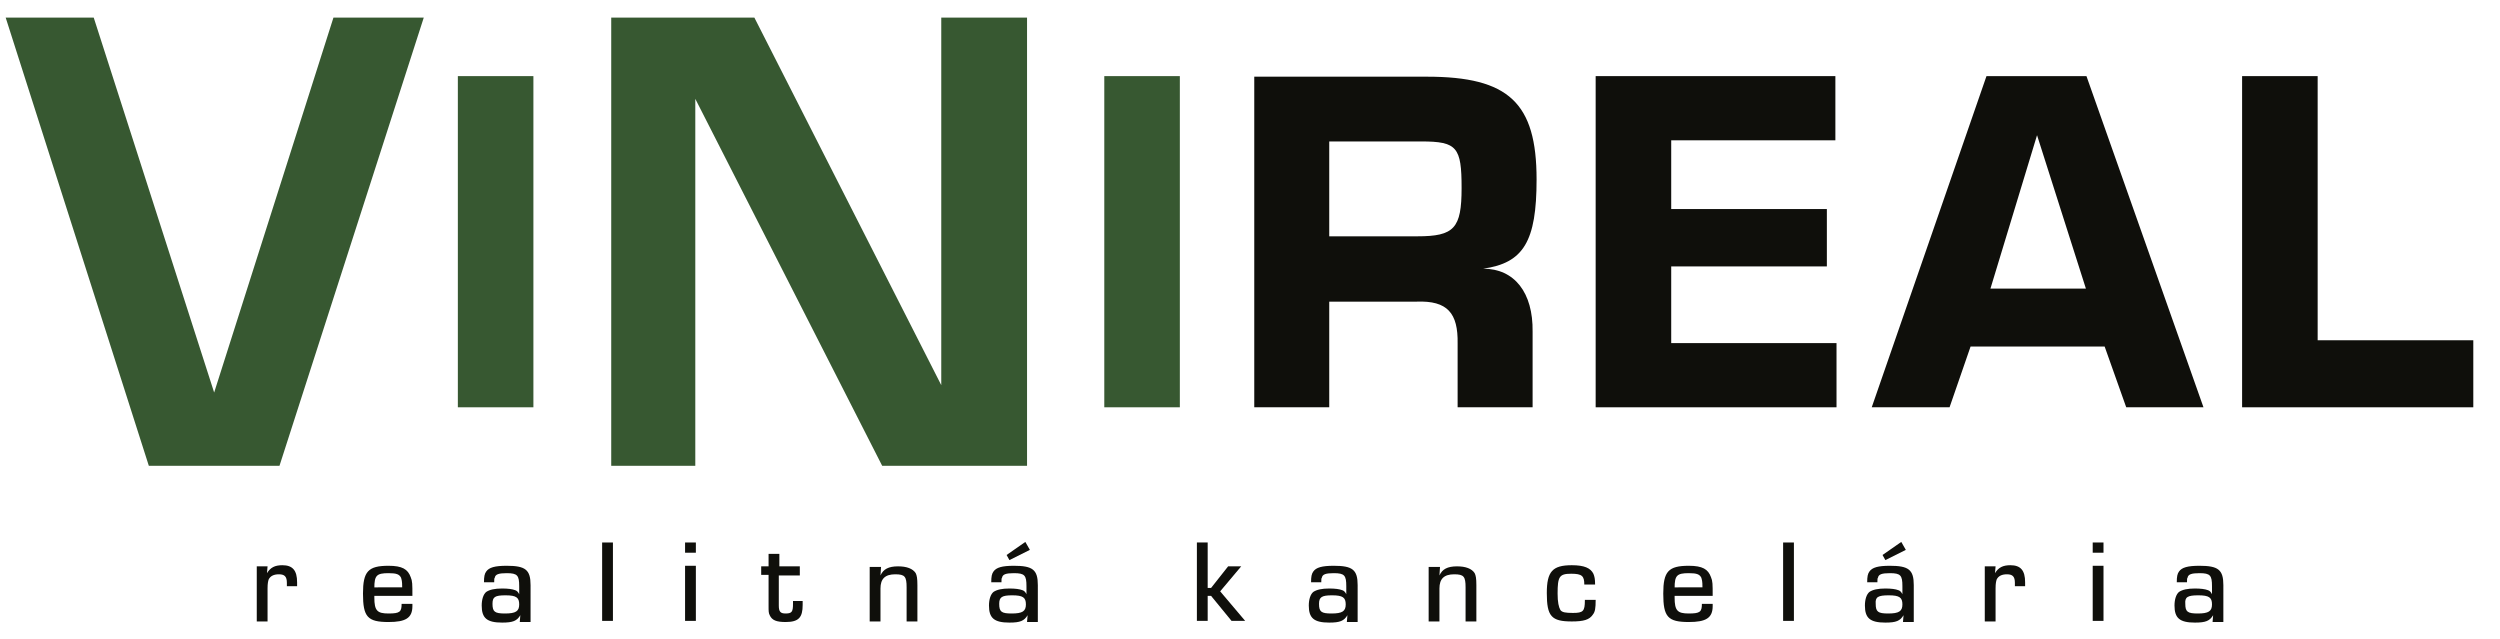
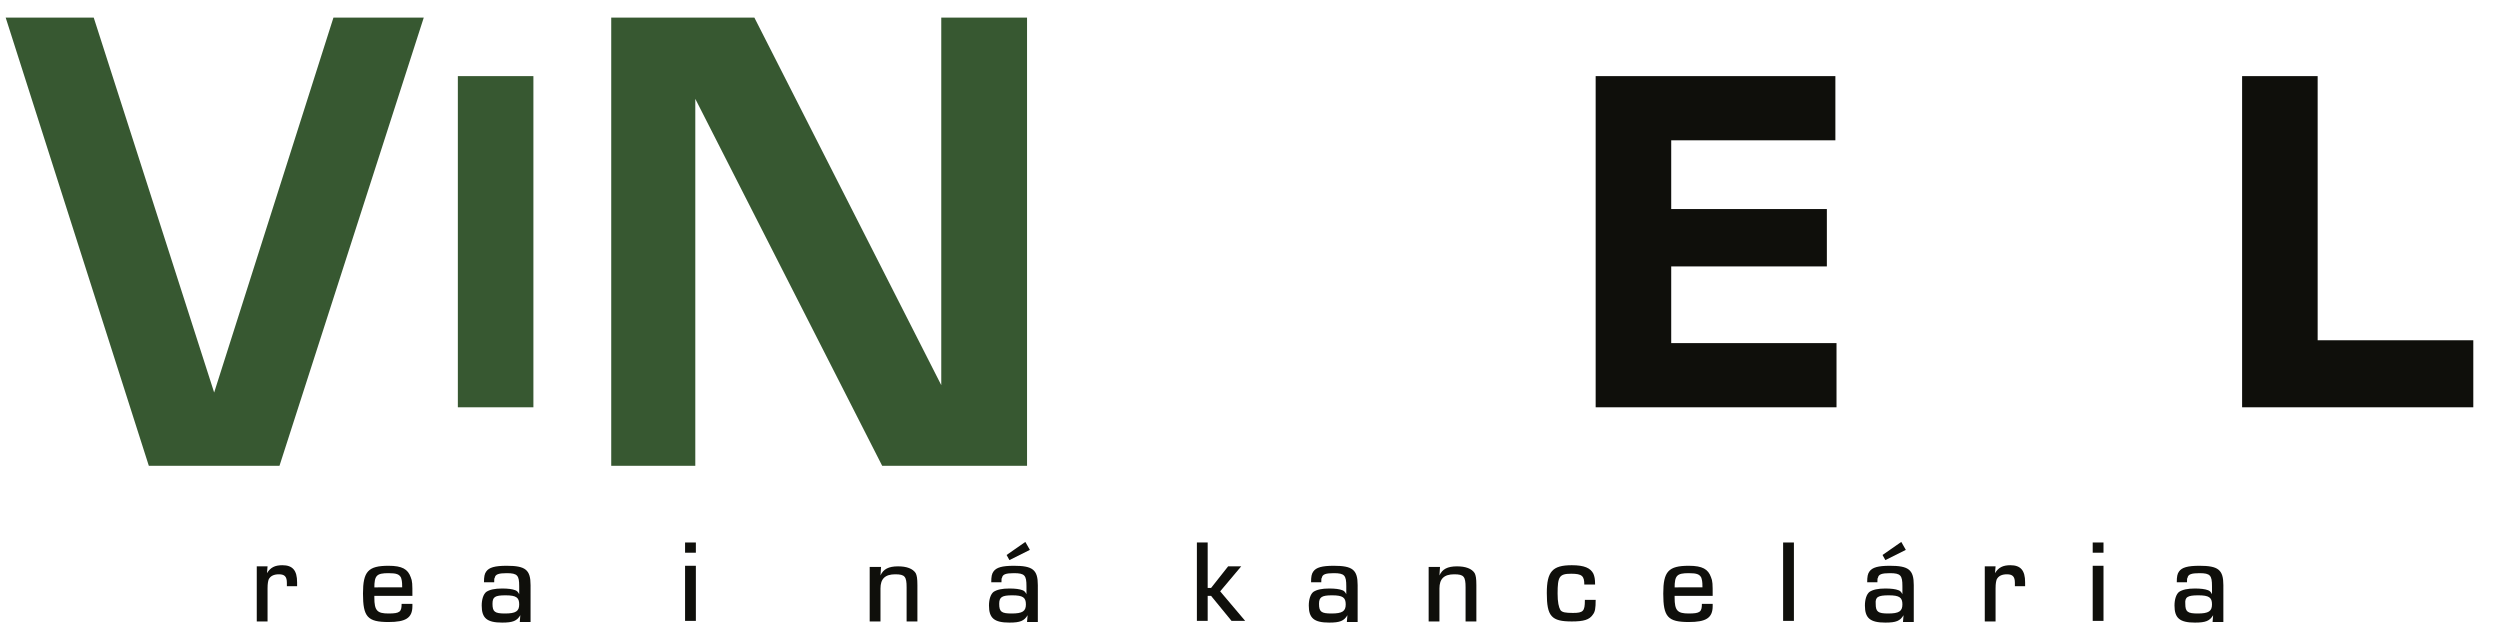
<svg xmlns="http://www.w3.org/2000/svg" version="1.1" id="Layer_1" x="0px" y="0px" viewBox="0 0 440.1 112.5" enable-background="new 0 0 440.1 112.5" xml:space="preserve">
  <polygon fill="#375831" points="58.7,3.1 37.7,69.1 16.5,3.1 1,3.1 26.2,82 49.2,82 74.6,3.1 " />
  <rect x="80.6" y="13.4" fill="#375831" width="13.3" height="58.3" />
  <polygon fill="#375831" points="180.8,3.1 165.7,3.1 165.7,67.8 132.8,3.1 107.6,3.1 107.6,82 122.4,82 122.4,17.4 155.3,82   180.8,82 " />
-   <rect x="194.4" y="13.4" fill="#375831" width="13.3" height="58.3" />
-   <path fill="#0F0F0B" d="M234,41.7V24.9h16.2c6.3,0,7.1,1,7.1,8.2c0,7.1-1.3,8.5-7.8,8.5H234z M220.7,71.7H234V53.1h15.4  c5.4-0.2,7.3,2,7.2,7.4v11.2h13.2V58.4c0.1-6.9-3.2-11.1-8.7-11.1c7.1-1,9.4-4.8,9.4-15.7c0-13.5-4.9-18.1-19.3-18.1h-30.4V71.7z" />
  <polygon fill="#0F0F0B" points="294.2,24.7 323.1,24.7 323.1,13.4 280.9,13.4 280.9,71.7 323.3,71.7 323.3,60.4 294.2,60.4   294.2,46.9 321.6,46.9 321.6,36.8 294.2,36.8 " />
-   <path fill="#0F0F0B" d="M367.2,50.8h-16.8l8.2-27L367.2,50.8z M370.5,61l3.8,10.7h13.6l-20.6-58.3h-17.6l-20.2,58.3h13.7l3.7-10.7  H370.5z" />
  <polygon fill="#0F0F0B" points="408,13.4 394.7,13.4 394.7,71.7 435.4,71.7 435.4,59.9 408,59.9 " />
  <path fill="#0F0F0B" d="M45.2,99.7v9.7h1.9v-5.8c0-0.9,0.1-1.3,0.2-1.6c0.3-0.6,0.9-0.9,1.8-0.9c1,0,1.4,0.4,1.4,1.5  c0,0.2,0,0.4,0,0.6h1.8c0-0.3,0-0.6,0-0.7c0-2.1-0.8-3-2.6-3c-1.3,0-2.1,0.4-2.7,1.4l0,0l0.1-1.2H45.2z" />
  <path fill="#0F0F0B" d="M65.9,103.5c0-2.2,0.4-2.6,2.5-2.6c1.4,0,1.9,0.2,2.2,0.8c0.1,0.4,0.2,0.5,0.2,1.7H65.9z M70.7,106.3  c0,1.4-0.3,1.7-2.3,1.7c-2,0-2.5-0.5-2.5-2.8v-0.3h6.7c0-2.1,0-2.6-0.3-3.3c-0.5-1.4-1.5-2-3.9-2c-3.6,0-4.5,1-4.5,4.9  c0,4.1,0.8,5,4.5,5c3,0,4.2-0.7,4.2-2.8v-0.4H70.7z" />
  <path fill="#0F0F0B" d="M89,104.8c1.9,0,2.4,0.4,2.4,1.6c0,1.2-0.6,1.6-2.5,1.6c-1.8,0-2.2-0.3-2.2-1.7  C86.7,105.1,87.1,104.8,89,104.8z M87,102.4c0-0.4,0-0.6,0.1-0.7c0.1-0.6,0.7-0.8,2.1-0.8c1.9,0,2.2,0.4,2.2,2.3v1.4h0  c-0.2-0.4-0.4-0.6-0.7-0.7c-0.5-0.2-1.3-0.3-2.3-0.3c-1.3,0-2.2,0.2-2.8,0.6c-0.5,0.4-0.8,1.3-0.8,2.4c0,2.2,0.9,3,3.6,3  c1.9,0,2.6-0.3,3.2-1.3l0,0l-0.1,1.2h1.9V103c0-2.7-0.9-3.4-4.2-3.4c-2.1,0-3.1,0.3-3.6,1c-0.3,0.4-0.4,0.9-0.4,1.9H87z" />
-   <rect x="106" y="95.5" fill="#0F0F0B" width="1.9" height="13.8" />
  <path fill="#0F0F0B" d="M120.6,109.3h1.9v-9.7h-1.9V109.3z M120.6,97.3h1.9v-1.8h-1.9V97.3z" />
-   <path fill="#0F0F0B" d="M140.9,99.7h-3.7v-2.2h-1.9v2.2H134v1.5h1.3v5.5c0,0.9,0,1.2,0.2,1.6c0.4,0.9,1.2,1.2,2.8,1.2  c2.3,0,3-0.8,3-3c0-0.1,0-0.4,0-0.7h-1.7c0,0.2,0,0.3,0,0.5c0,1.4-0.2,1.7-1.3,1.7c-0.9,0-1.2-0.3-1.2-1.4v-5.3h3.7V99.7z" />
  <path fill="#0F0F0B" d="M153.1,99.7v9.7h1.9v-5.8c0-1.7,0.8-2.5,2.6-2.5c1.7,0,2,0.4,2,2.3v6h1.9v-6.4c0-1.2-0.1-1.7-0.3-2.1  c-0.5-0.8-1.6-1.2-3.1-1.2c-1.7,0-2.6,0.5-3.1,1.6l0,0l0.1-1.5H153.1z" />
  <path fill="#0F0F0B" d="M180.5,95.4l-3.3,2.3l0.5,0.9l3.6-1.8L180.5,95.4z M178.2,104.8c1.9,0,2.4,0.4,2.4,1.6  c0,1.2-0.6,1.6-2.5,1.6c-1.8,0-2.2-0.3-2.2-1.7C175.9,105.1,176.4,104.8,178.2,104.8z M176.3,102.4c0-0.4,0-0.6,0.1-0.7  c0.1-0.6,0.7-0.8,2.1-0.8c1.9,0,2.2,0.4,2.2,2.3v1.4h0c-0.2-0.4-0.4-0.6-0.7-0.7c-0.5-0.2-1.3-0.3-2.3-0.3c-1.3,0-2.2,0.2-2.8,0.6  c-0.5,0.4-0.8,1.3-0.8,2.4c0,2.2,0.9,3,3.6,3c1.9,0,2.6-0.3,3.2-1.3l0,0l-0.1,1.2h1.9V103c0-2.7-0.9-3.4-4.2-3.4  c-2.1,0-3.1,0.3-3.6,1c-0.3,0.4-0.4,0.9-0.4,1.9H176.3z" />
  <polygon fill="#0F0F0B" points="212.6,95.5 210.7,95.5 210.7,109.3 212.6,109.3 212.6,104.9 213.2,104.9 216.8,109.3 219.2,109.3   214.8,104.1 218.5,99.7 216.2,99.7 213.2,103.5 212.6,103.5 " />
  <path fill="#0F0F0B" d="M234.5,104.8c1.9,0,2.4,0.4,2.4,1.6c0,1.2-0.6,1.6-2.5,1.6c-1.8,0-2.2-0.3-2.2-1.7  C232.2,105.1,232.7,104.8,234.5,104.8z M232.6,102.4c0-0.4,0-0.6,0.1-0.7c0.1-0.6,0.7-0.8,2.1-0.8c1.9,0,2.2,0.4,2.2,2.3v1.4h0  c-0.2-0.4-0.4-0.6-0.7-0.7c-0.5-0.2-1.3-0.3-2.3-0.3c-1.3,0-2.2,0.2-2.8,0.6c-0.5,0.4-0.8,1.3-0.8,2.4c0,2.2,0.9,3,3.6,3  c1.9,0,2.6-0.3,3.2-1.3l0,0l-0.1,1.2h1.9V103c0-2.7-0.9-3.4-4.2-3.4c-2.1,0-3.1,0.3-3.6,1c-0.3,0.4-0.4,0.9-0.4,1.9H232.6z" />
  <path fill="#0F0F0B" d="M251.5,99.7v9.7h1.9v-5.8c0-1.7,0.8-2.5,2.6-2.5c1.7,0,2,0.4,2,2.3v6h1.9v-6.4c0-1.2-0.1-1.7-0.3-2.1  c-0.5-0.8-1.6-1.2-3.1-1.2c-1.7,0-2.6,0.5-3.1,1.6l0,0l0.1-1.5H251.5z" />
  <path fill="#0F0F0B" d="M279,105.7c0,1.9-0.3,2.2-2.1,2.2c-1.3,0-1.9-0.1-2.2-0.5c-0.3-0.5-0.5-1.4-0.5-2.9c0-3,0.3-3.5,2.4-3.5  c1.9,0,2.3,0.4,2.3,1.9h1.9c0-1-0.1-1.4-0.3-1.9c-0.5-1-1.6-1.5-3.8-1.5c-3.4,0-4.4,1.1-4.4,4.9c0,4.1,0.8,5,4.4,5  c2.1,0,3.1-0.3,3.7-1.2c0.4-0.5,0.5-1.1,0.5-2.6H279z" />
  <path fill="#0F0F0B" d="M294.8,103.5c0-2.2,0.4-2.6,2.5-2.6c1.4,0,1.9,0.2,2.2,0.8c0.1,0.4,0.2,0.5,0.2,1.7H294.8z M299.6,106.3  c0,1.4-0.3,1.7-2.3,1.7c-2,0-2.5-0.5-2.5-2.8v-0.3h6.7c0-2.1,0-2.6-0.3-3.3c-0.5-1.4-1.5-2-3.9-2c-3.6,0-4.5,1-4.5,4.9  c0,4.1,0.8,5,4.5,5c3,0,4.2-0.7,4.2-2.8v-0.4H299.6z" />
  <rect x="313.9" y="95.5" fill="#0F0F0B" width="1.9" height="13.8" />
  <path fill="#0F0F0B" d="M334.7,95.4l-3.3,2.3l0.5,0.9l3.6-1.8L334.7,95.4z M332.5,104.8c1.9,0,2.4,0.4,2.4,1.6  c0,1.2-0.6,1.6-2.5,1.6c-1.8,0-2.2-0.3-2.2-1.7C330.1,105.1,330.6,104.8,332.5,104.8z M330.5,102.4c0-0.4,0-0.6,0.1-0.7  c0.1-0.6,0.7-0.8,2.1-0.8c1.9,0,2.2,0.4,2.2,2.3v1.4h0c-0.2-0.4-0.4-0.6-0.7-0.7c-0.5-0.2-1.3-0.3-2.3-0.3c-1.3,0-2.2,0.2-2.8,0.6  c-0.5,0.4-0.8,1.3-0.8,2.4c0,2.2,0.9,3,3.6,3c1.9,0,2.6-0.3,3.2-1.3l0,0l-0.1,1.2h1.9V103c0-2.7-0.9-3.4-4.2-3.4  c-2.1,0-3.1,0.3-3.6,1c-0.3,0.4-0.4,0.9-0.4,1.9H330.5z" />
  <path fill="#0F0F0B" d="M349.4,99.7v9.7h1.9v-5.8c0-0.9,0.1-1.3,0.2-1.6c0.3-0.6,0.9-0.9,1.8-0.9c1,0,1.4,0.4,1.4,1.5  c0,0.2,0,0.4,0,0.6h1.8c0-0.3,0-0.6,0-0.7c0-2.1-0.8-3-2.6-3c-1.3,0-2.1,0.4-2.7,1.4l0,0l0.1-1.2H349.4z" />
  <path fill="#0F0F0B" d="M368.4,109.3h1.9v-9.7h-1.9V109.3z M368.4,97.3h1.9v-1.8h-1.9V97.3z" />
  <path fill="#0F0F0B" d="M387,104.8c1.9,0,2.4,0.4,2.4,1.6c0,1.2-0.6,1.6-2.5,1.6c-1.8,0-2.2-0.3-2.2-1.7  C384.6,105.1,385.1,104.8,387,104.8z M385,102.4c0-0.4,0-0.6,0.1-0.7c0.1-0.6,0.7-0.8,2.1-0.8c1.9,0,2.2,0.4,2.2,2.3v1.4h0  c-0.2-0.4-0.4-0.6-0.7-0.7c-0.5-0.2-1.3-0.3-2.3-0.3c-1.3,0-2.2,0.2-2.8,0.6c-0.5,0.4-0.8,1.3-0.8,2.4c0,2.2,0.9,3,3.6,3  c1.9,0,2.6-0.3,3.2-1.3l0,0l-0.1,1.2h1.9V103c0-2.7-0.9-3.4-4.2-3.4c-2.1,0-3.1,0.3-3.6,1c-0.3,0.4-0.4,0.9-0.4,1.9H385z" />
</svg>